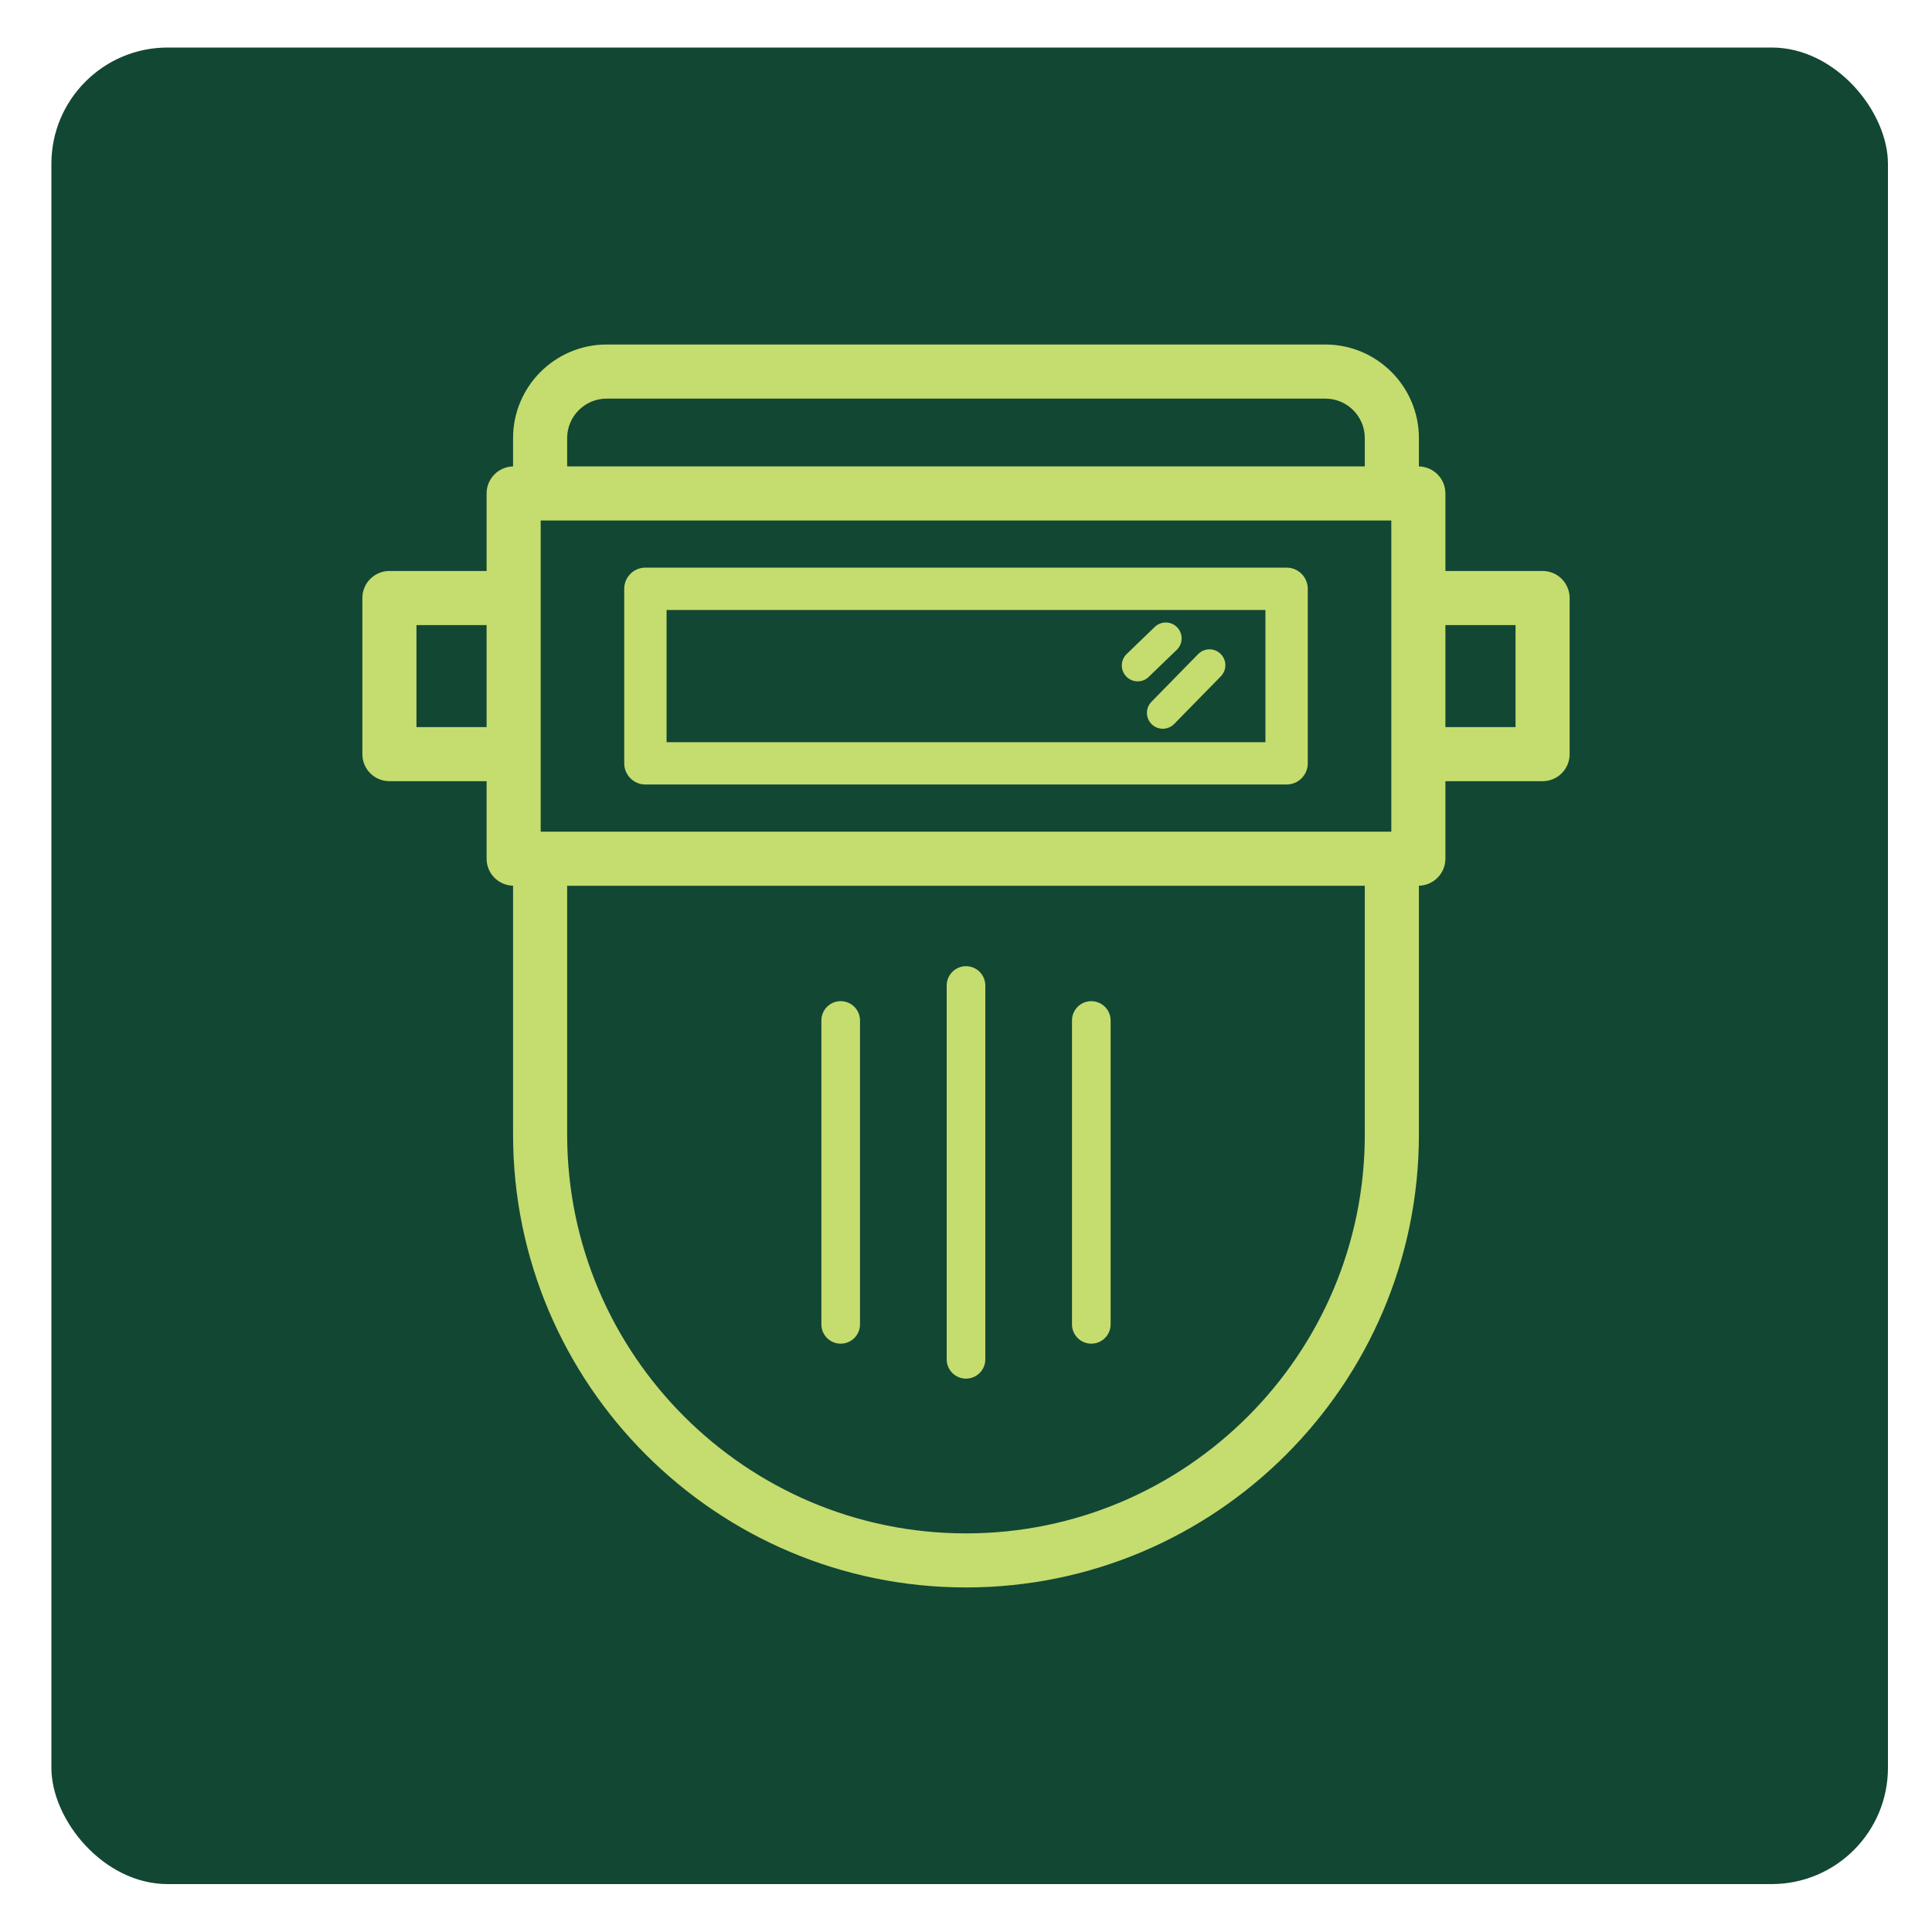
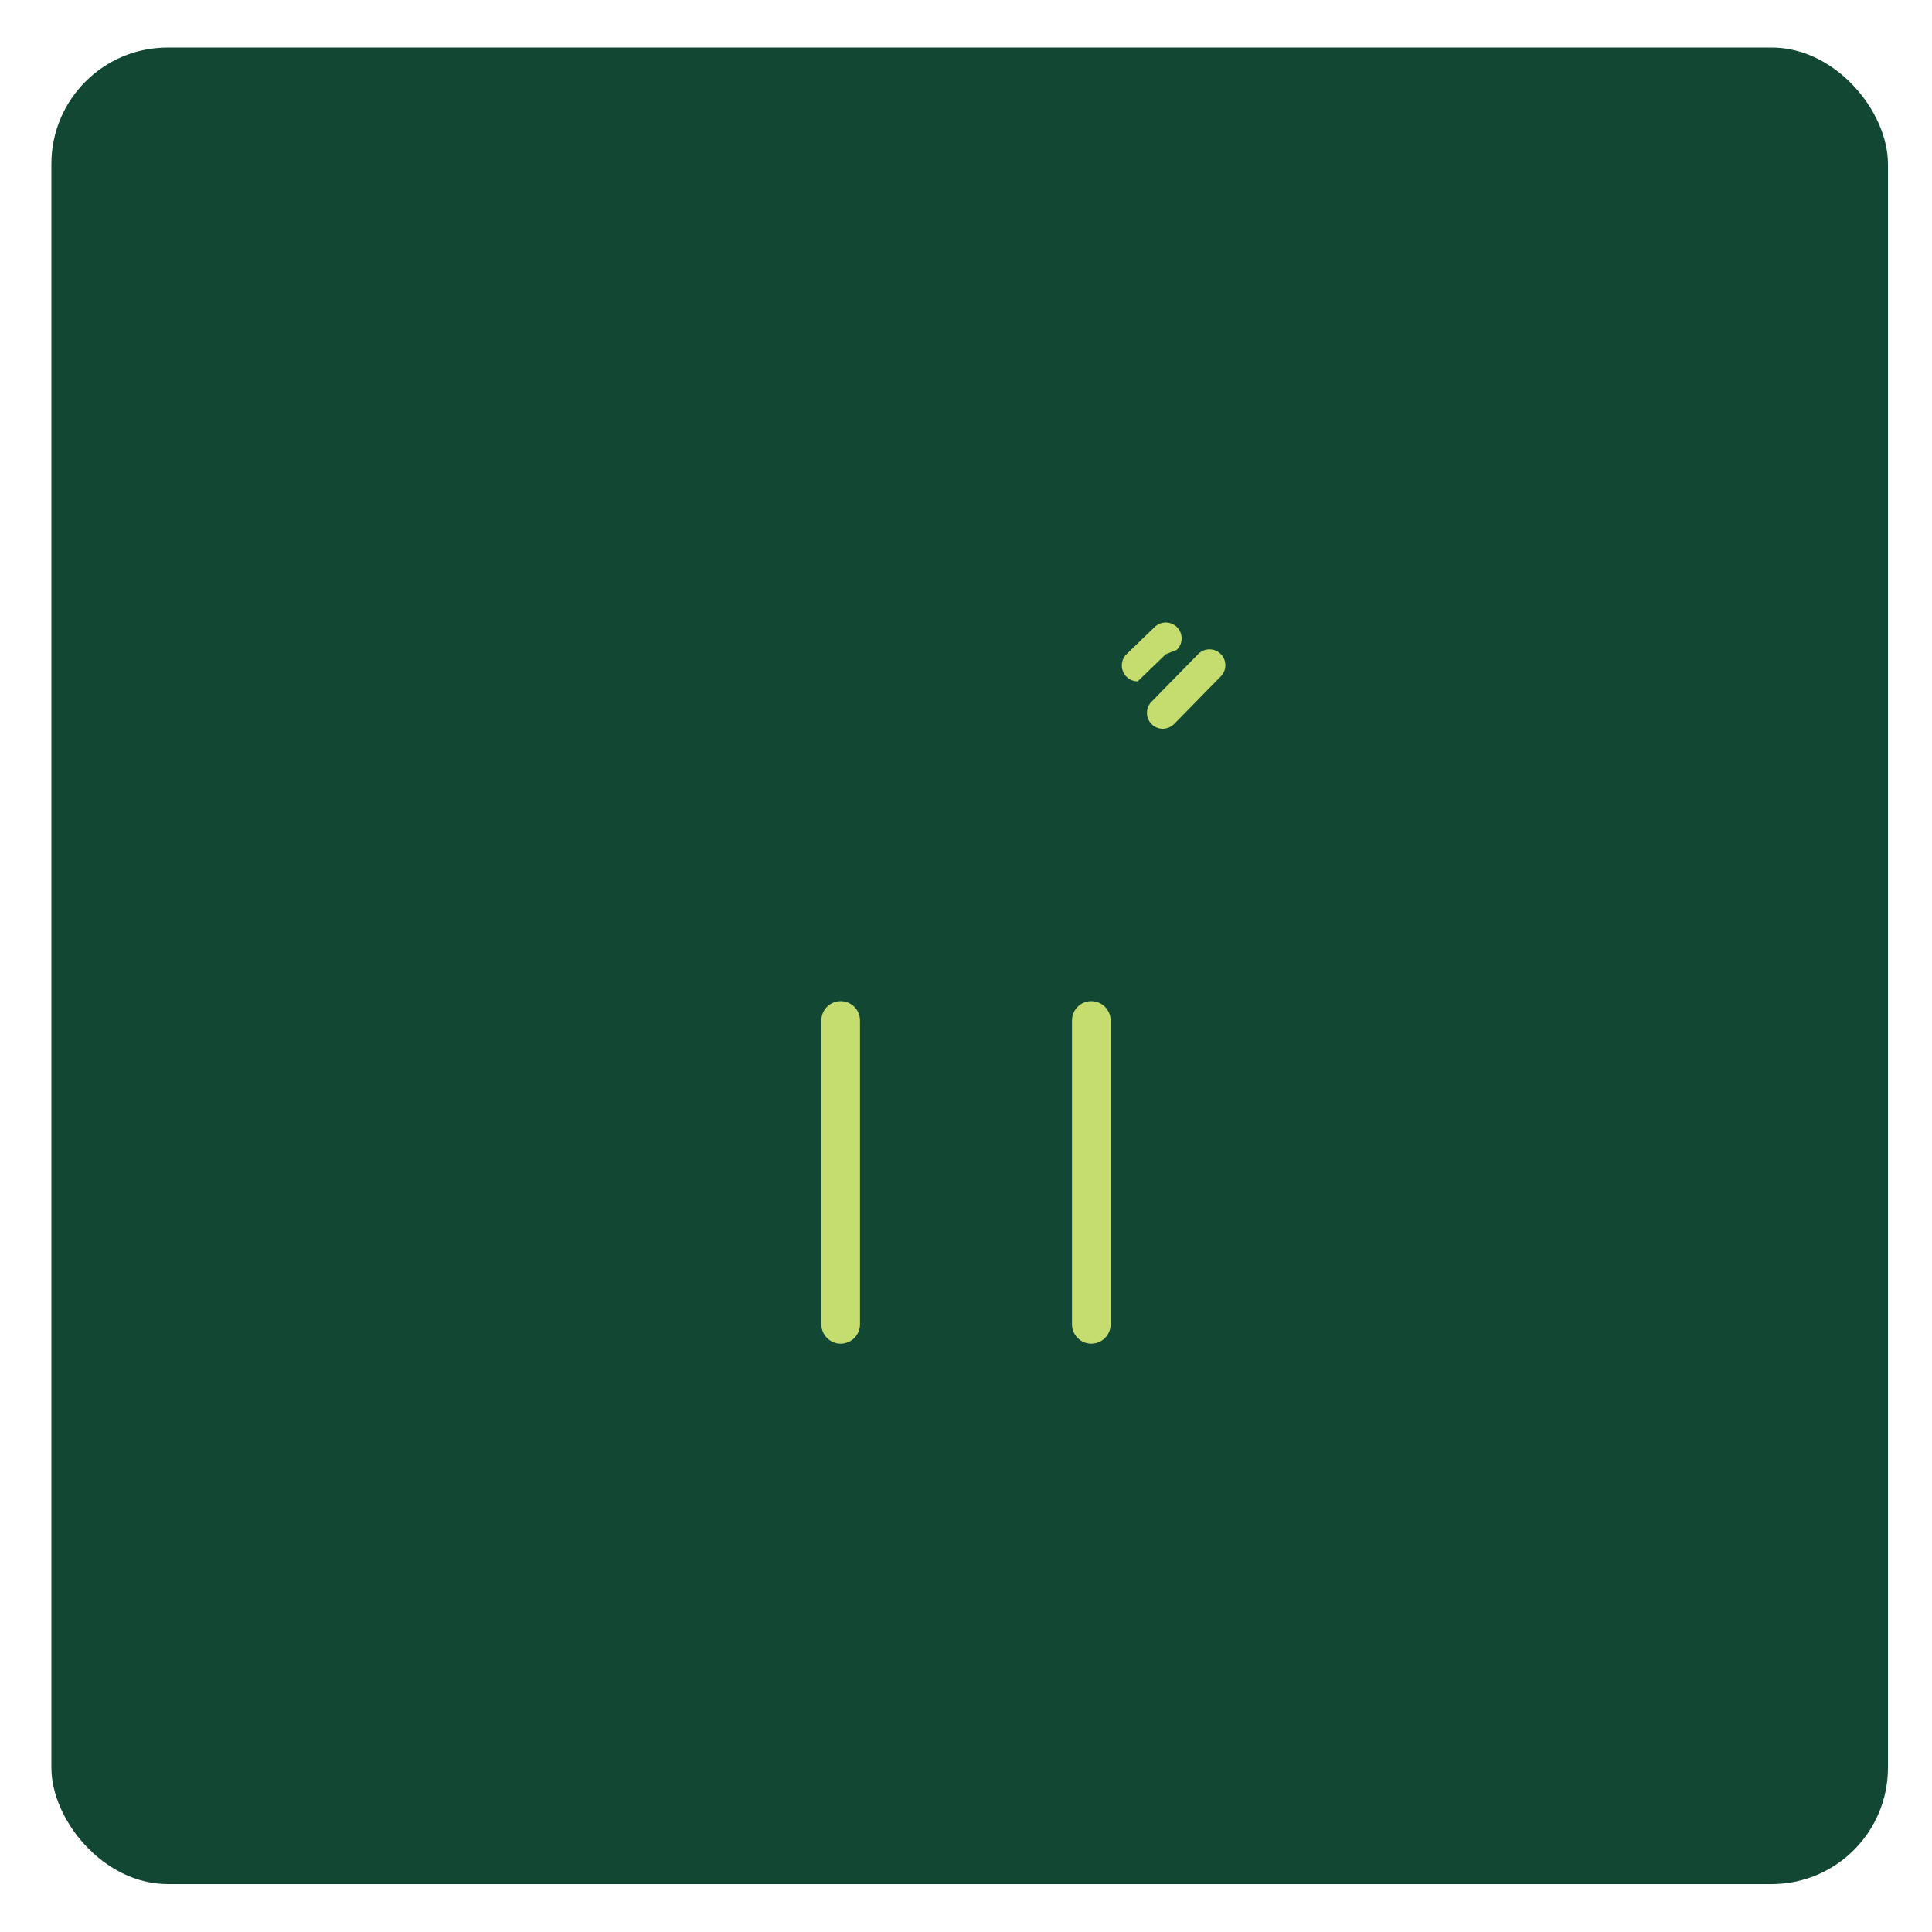
<svg xmlns="http://www.w3.org/2000/svg" id="uuid-5eabaa6b-1697-4622-a97b-0f23c59f353d" viewBox="0 0 500 500">
  <defs>
    <style>.uuid-54eb98aa-b8c2-4679-93ae-b438446736a4{fill:#124734;}.uuid-b74b272b-5d09-474f-ab27-34ce5c1829f3{fill:#c5dc6f;}</style>
  </defs>
  <g id="uuid-2f2c92a3-7a35-4387-8b5c-b30e2cc8cda0">
    <rect class="uuid-54eb98aa-b8c2-4679-93ae-b438446736a4" x="13.3" y="12.3" width="475.3" height="475.3" rx="30.1" ry="30.1" />
  </g>
  <path class="uuid-b74b272b-5d09-474f-ab27-34ce5c1829f3" d="M217.57,347.74c2.76,0,5-2.24,5-5v-78.64c0-2.76-2.24-5-5-5s-5,2.24-5,5v78.64c0,2.76,2.24,5,5,5Z" />
-   <path class="uuid-b74b272b-5d09-474f-ab27-34ce5c1829f3" d="M250,356.79c2.76,0,5-2.24,5-5v-96.74c0-2.76-2.24-5-5-5s-5,2.24-5,5v96.74c0,2.76,2.24,5,5,5Z" />
  <path class="uuid-b74b272b-5d09-474f-ab27-34ce5c1829f3" d="M282.43,347.74c2.76,0,5-2.24,5-5v-78.64c0-2.76-2.24-5-5-5s-5,2.24-5,5v78.64c0,2.76,2.24,5,5,5Z" />
-   <path class="uuid-b74b272b-5d09-474f-ab27-34ce5c1829f3" d="M100.78,202.17h25.15v20.06c0,3.82,3.06,6.91,6.85,6.99v64.4c0,64.63,52.58,117.21,117.22,117.21s117.21-52.58,117.21-117.21v-64.4c3.8-.08,6.86-3.18,6.86-6.99v-20.06h25.15c3.87,0,7-3.13,7-7v-40.4c0-3.87-3.13-7-7-7h-25.15v-20.07c0-3.82-3.06-6.91-6.86-6.99v-7.33c0-13.36-10.87-24.22-24.22-24.22h-185.99c-13.36,0-24.22,10.87-24.22,24.22v7.33c-3.8.08-6.85,3.18-6.85,6.99v20.07h-25.15c-3.87,0-7,3.13-7,7v40.4c0,3.87,3.13,7,7,7ZM374.07,161.77h18.15v26.4h-18.15v-26.4ZM353.21,293.63c0,56.91-46.3,103.21-103.21,103.21s-103.22-46.3-103.22-103.21v-64.39h206.43v64.39ZM146.78,113.38c0-5.64,4.59-10.22,10.22-10.22h185.99c5.64,0,10.22,4.58,10.22,10.22v7.32h-206.43v-7.32ZM139.93,195.17v-60.47h220.14v80.54h-220.14v-20.06ZM107.78,161.77h18.15v26.4h-18.15v-26.4Z" />
-   <path class="uuid-b74b272b-5d09-474f-ab27-34ce5c1829f3" d="M167.03,203.03h165.94c3.02,0,5.48-2.45,5.48-5.48v-45.17c0-3.02-2.45-5.48-5.48-5.48h-165.94c-3.02,0-5.48,2.45-5.48,5.48v45.17c0,3.02,2.45,5.48,5.48,5.48ZM172.51,157.86h154.98v34.22h-154.98v-34.22Z" />
-   <path class="uuid-b74b272b-5d09-474f-ab27-34ce5c1829f3" d="M304.55,168.17c1.63-1.57,1.68-4.17.11-5.81-1.57-1.63-4.17-1.68-5.81-.11l-7.27,7.01c-1.63,1.57-1.68,4.18-.11,5.81.81.84,1.88,1.26,2.96,1.26s2.05-.38,2.85-1.15l7.27-7.01Z" />
+   <path class="uuid-b74b272b-5d09-474f-ab27-34ce5c1829f3" d="M304.55,168.17c1.63-1.57,1.68-4.17.11-5.81-1.57-1.63-4.17-1.68-5.81-.11l-7.27,7.01c-1.63,1.57-1.68,4.18-.11,5.81.81.84,1.88,1.26,2.96,1.26l7.27-7.01Z" />
  <path class="uuid-b74b272b-5d09-474f-ab27-34ce5c1829f3" d="M310.08,169.28l-12.08,12.34c-1.59,1.62-1.56,4.22.06,5.81.8.78,1.84,1.17,2.87,1.17s2.13-.41,2.94-1.23l12.08-12.34c1.59-1.62,1.56-4.22-.06-5.81-1.62-1.59-4.22-1.56-5.81.06Z" />
</svg>